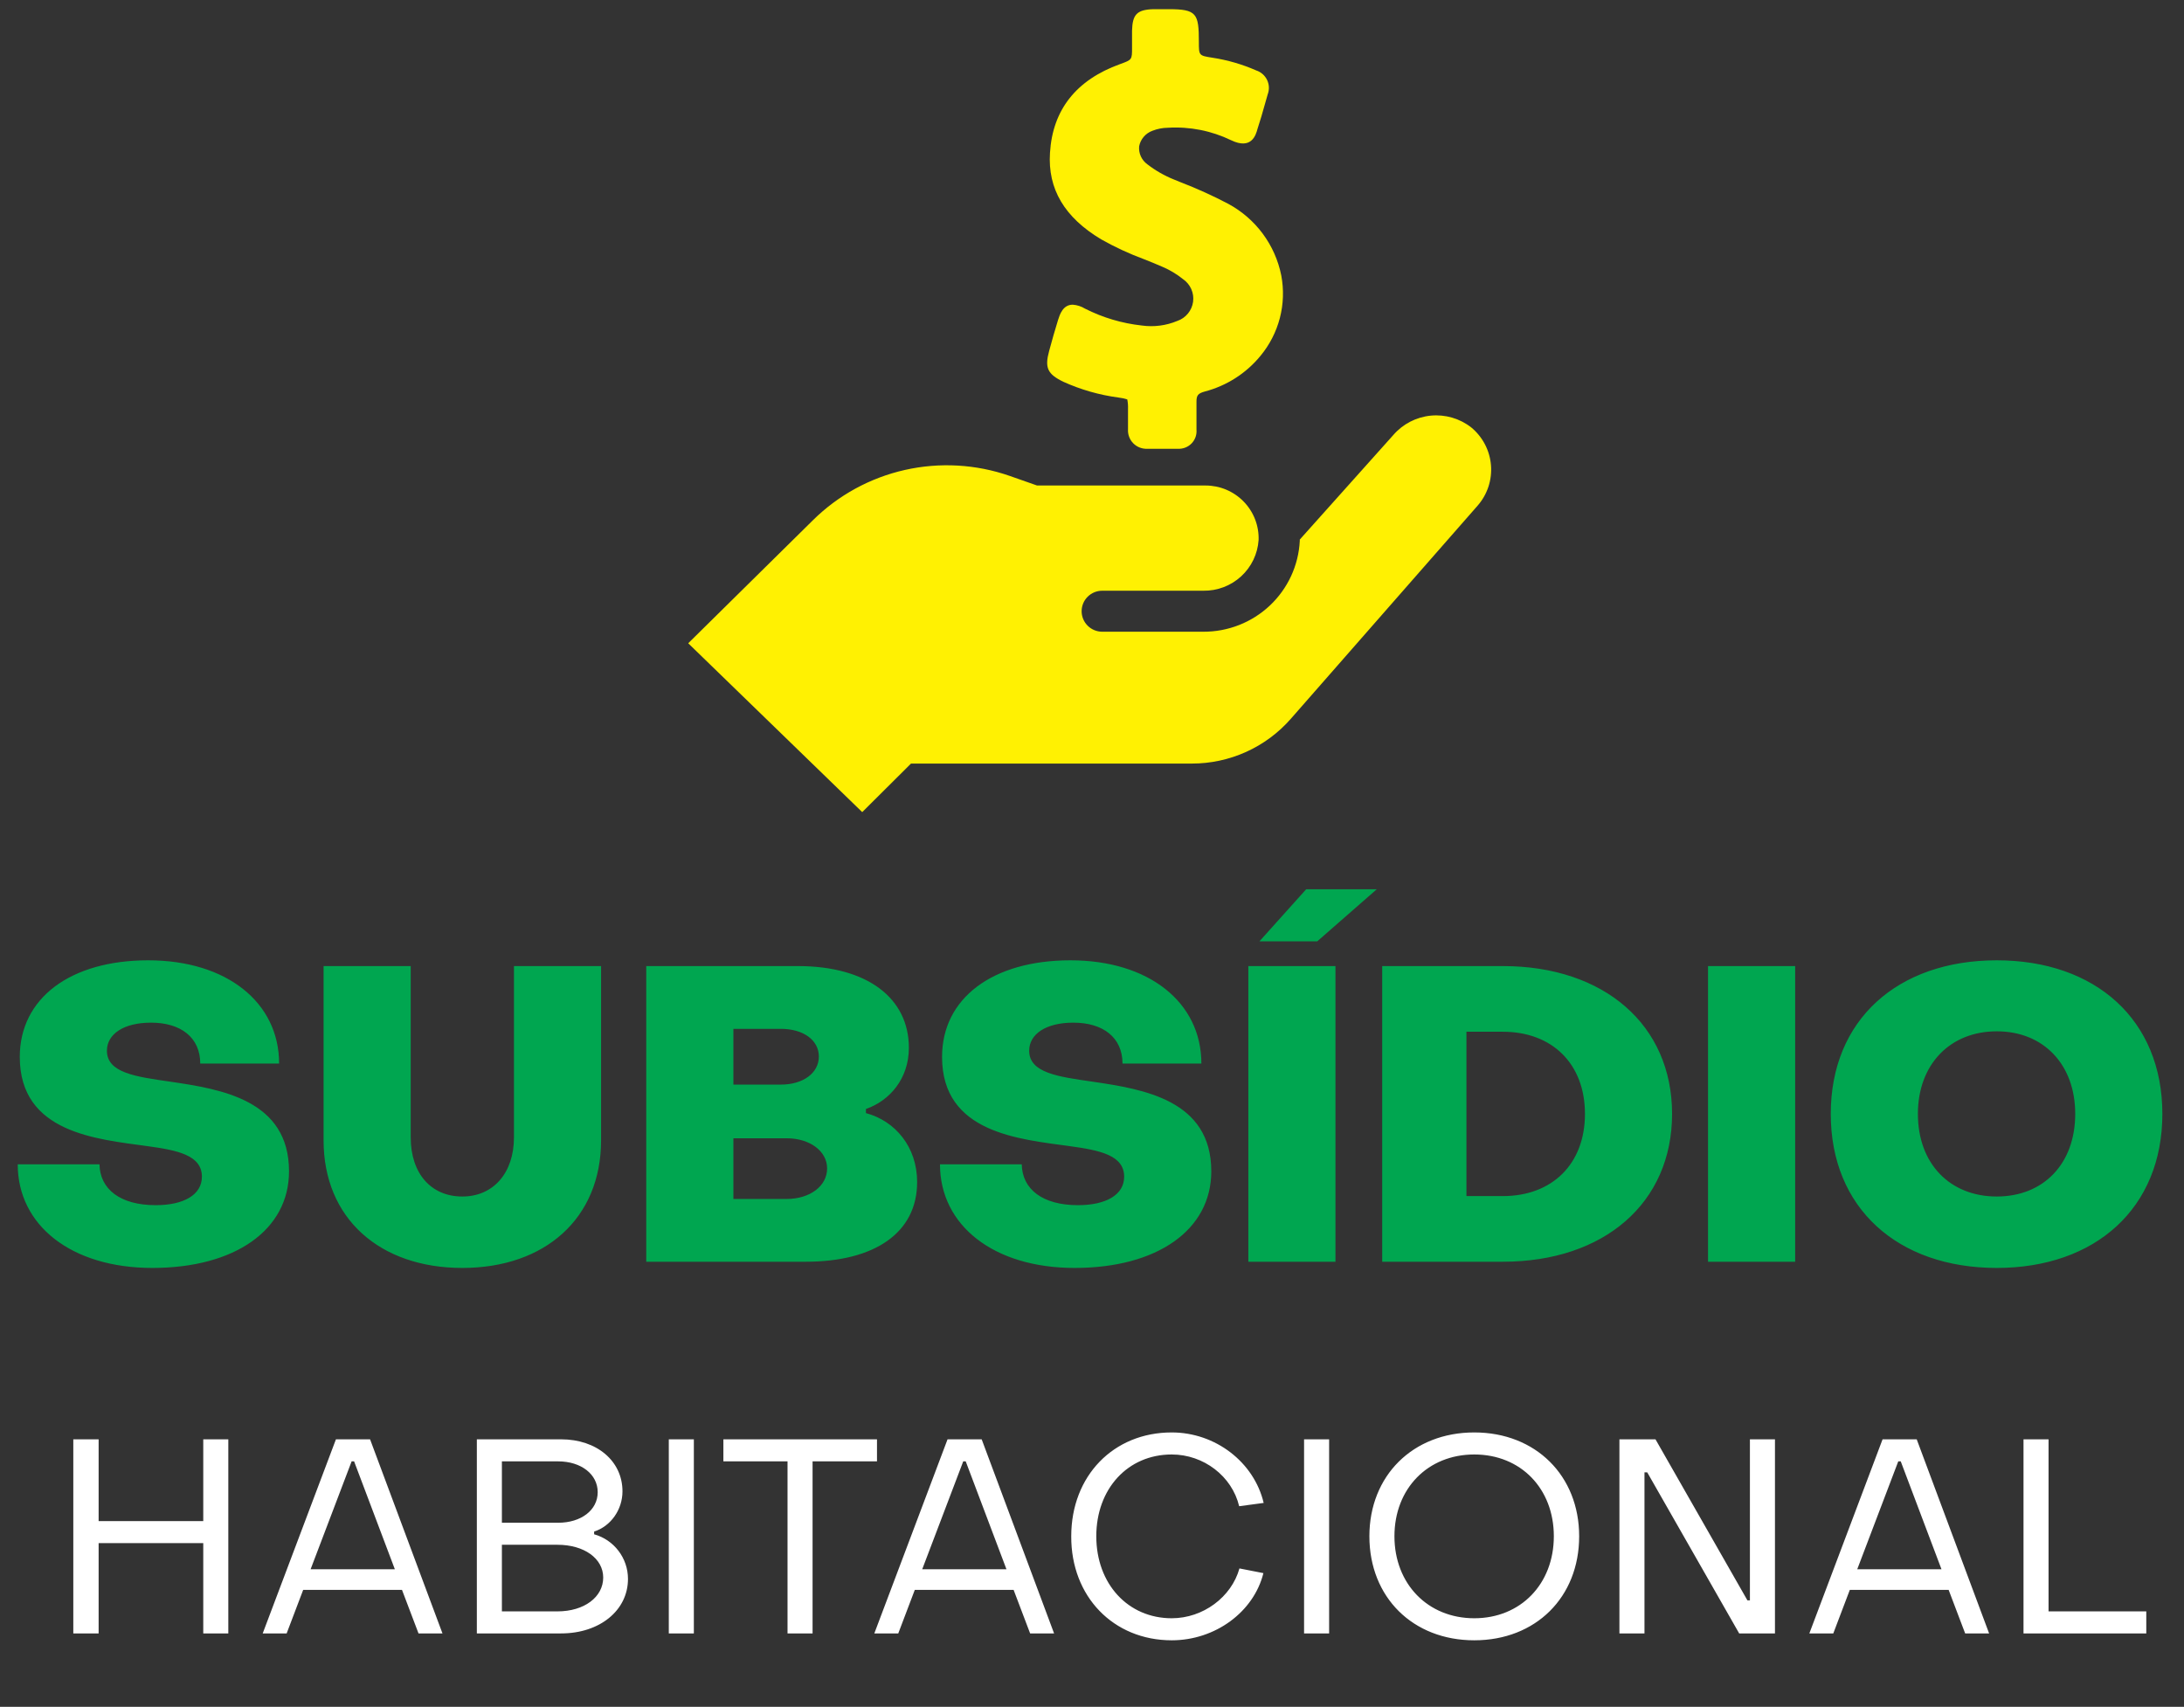
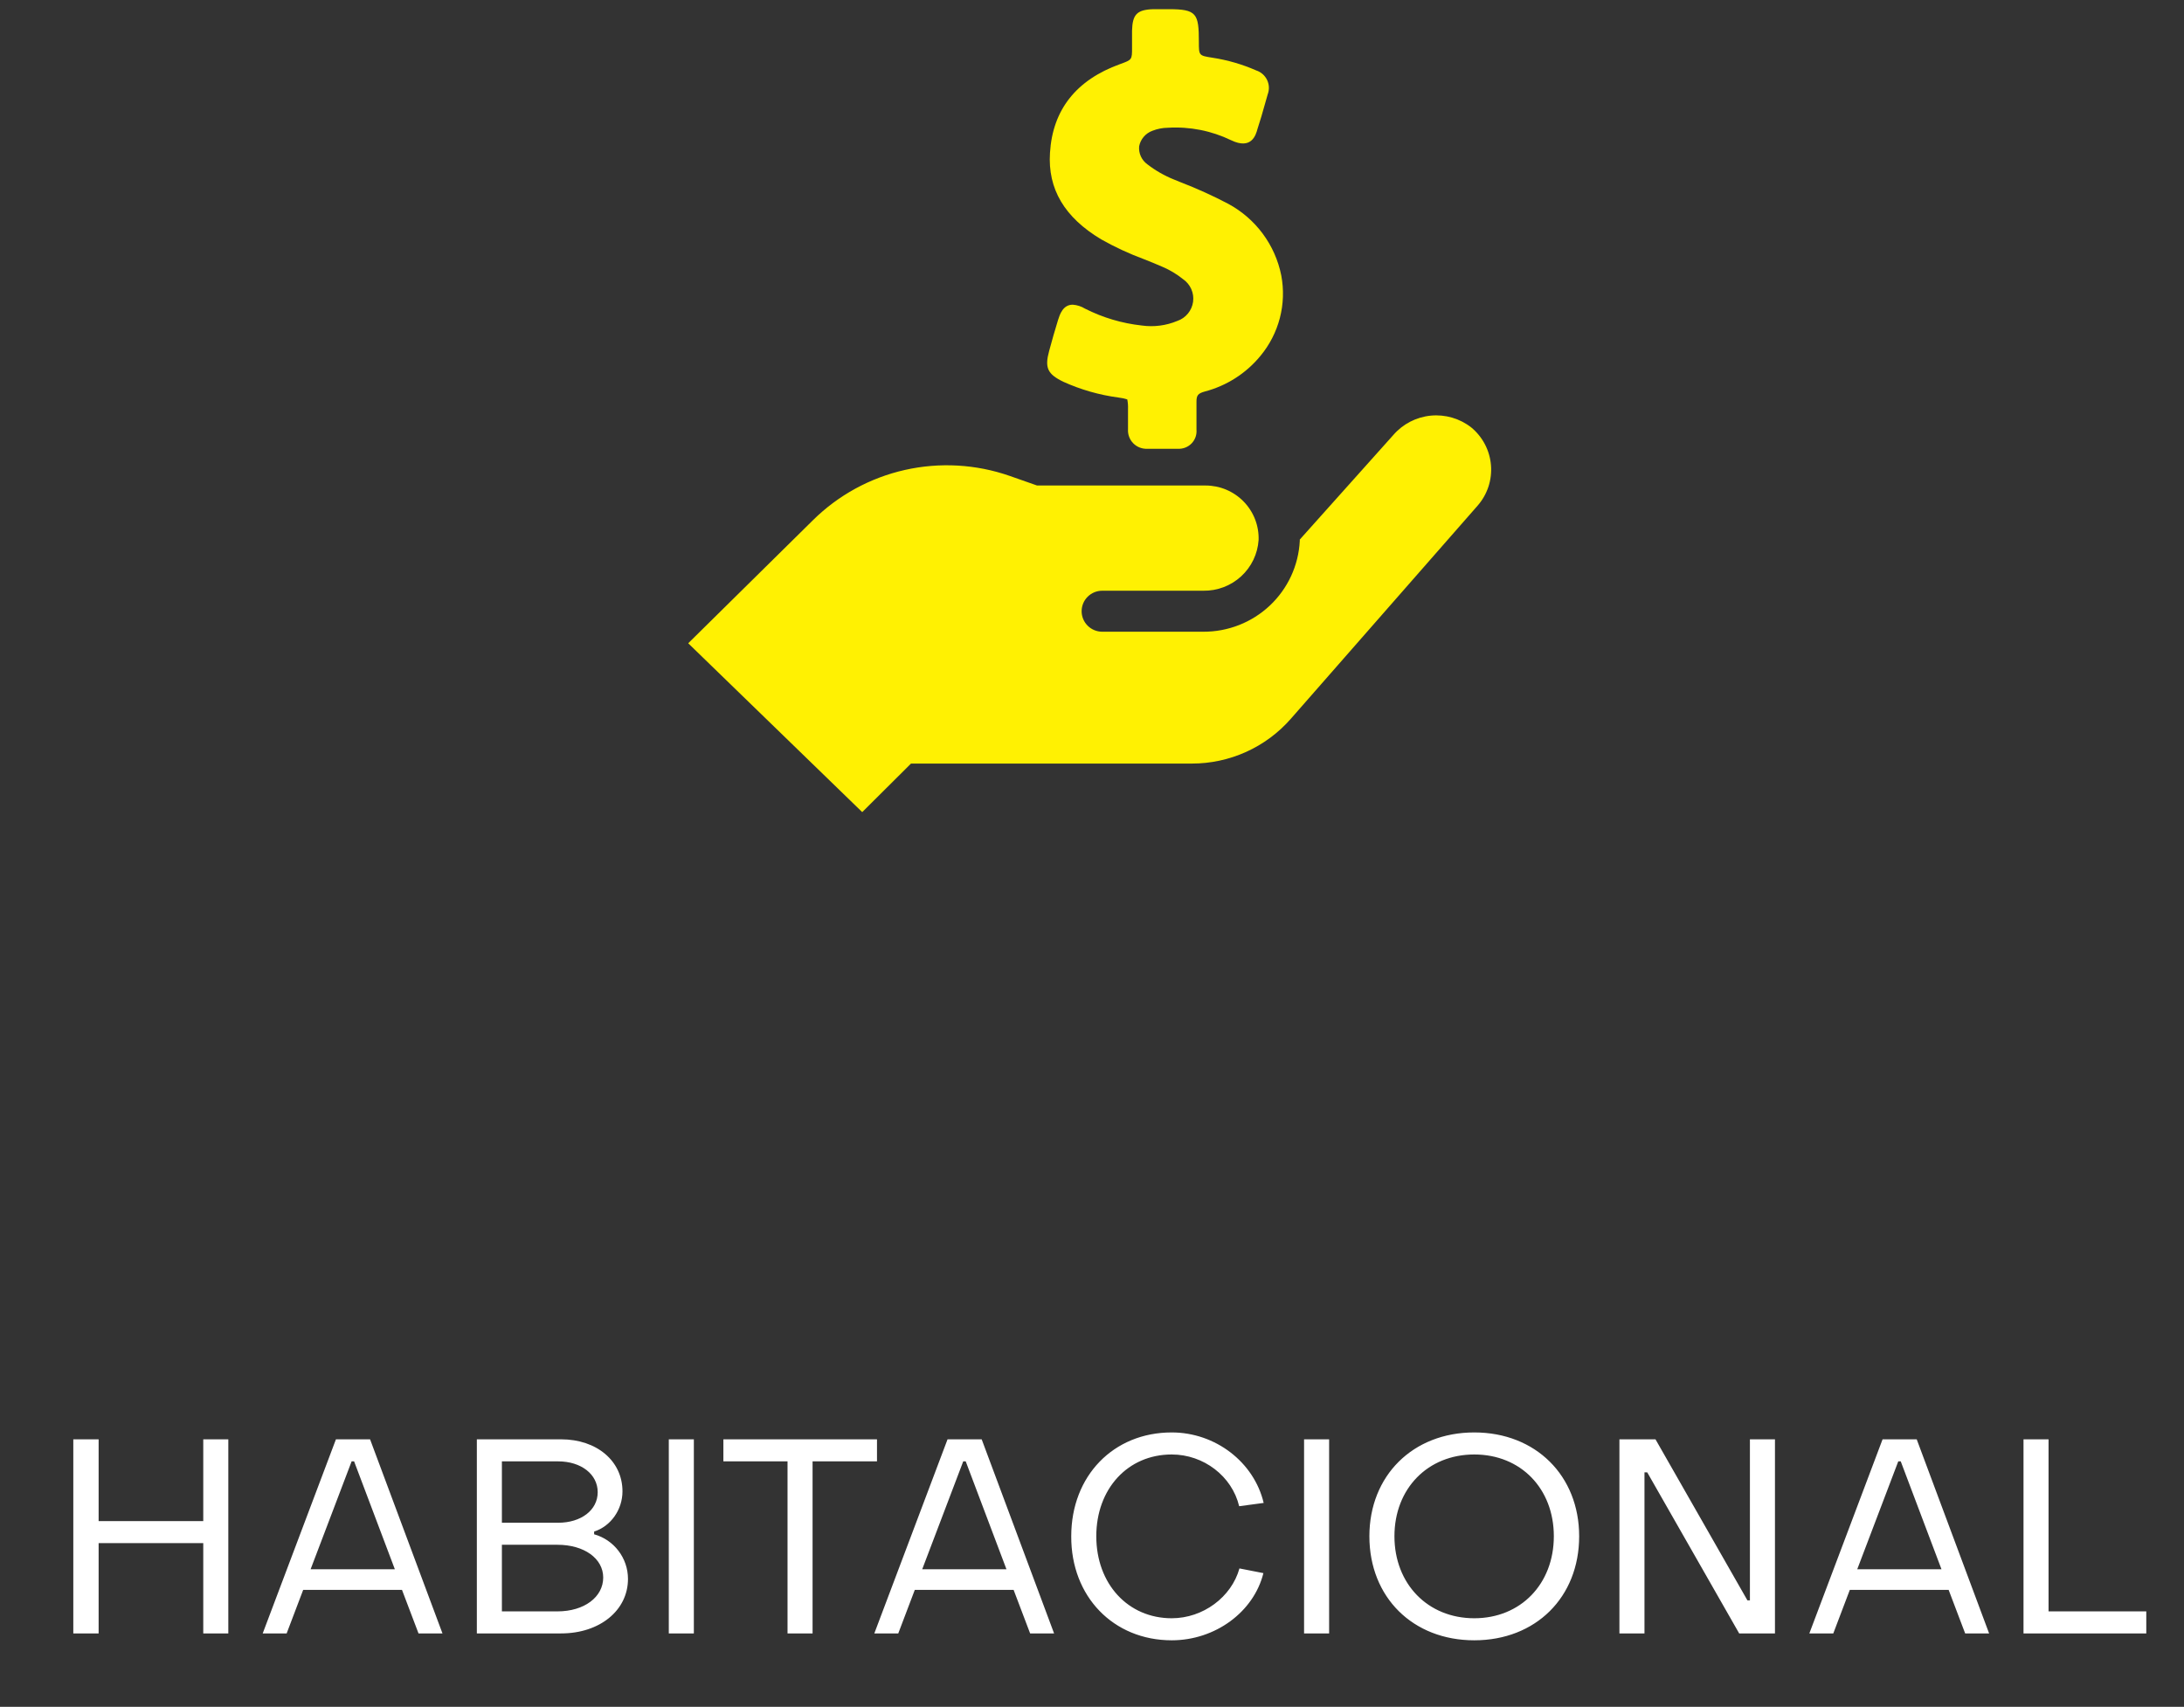
<svg xmlns="http://www.w3.org/2000/svg" width="119" height="93" viewBox="0 0 119 93" fill="none">
  <rect x="0" y="0" width="119" height="93" fill="#333333" stroke="none" />
-   <path d="M8.301 69.087C12.801 69.087 15.748 67.017 15.748 63.822C15.748 59.929 12.036 59.344 9.291 58.94C7.423 58.669 5.826 58.467 5.826 57.252C5.826 56.352 6.726 55.722 8.233 55.722C9.853 55.722 10.911 56.532 10.911 57.95H15.208C15.208 54.62 12.351 52.325 8.076 52.325C3.823 52.325 1.078 54.395 1.078 57.59C1.078 61.73 5.263 62.067 8.031 62.45C9.673 62.675 11.001 62.944 11.001 64.115C11.001 65.105 10.011 65.667 8.481 65.667C6.546 65.667 5.443 64.79 5.421 63.44H0.966C0.966 66.769 3.891 69.087 8.301 69.087ZM25.191 69.087C29.691 69.087 32.751 66.387 32.751 62.135V52.639H28.004V61.977C28.004 63.912 26.879 65.195 25.191 65.195C23.481 65.195 22.379 63.934 22.379 61.977V52.639H17.631V62.135C17.631 66.387 20.691 69.087 25.191 69.087ZM35.212 68.749H43.897C47.655 68.749 49.972 67.174 49.972 64.407C49.972 62.495 48.78 61.077 47.182 60.65V60.425C48.487 59.974 49.522 58.76 49.522 57.094C49.522 54.395 47.272 52.639 43.47 52.639H35.212V68.749ZM39.96 59.097V56.059H42.547C43.762 56.059 44.617 56.667 44.617 57.567C44.617 58.467 43.762 59.097 42.547 59.097H39.96ZM39.96 65.329V62.022H42.862C44.122 62.022 45.067 62.719 45.067 63.664C45.067 64.632 44.122 65.329 42.862 65.329H39.96ZM58.552 69.087C63.052 69.087 66 67.017 66 63.822C66 59.929 62.287 59.344 59.542 58.94C57.675 58.669 56.077 58.467 56.077 57.252C56.077 56.352 56.977 55.722 58.485 55.722C60.105 55.722 61.162 56.532 61.162 57.95H65.46C65.46 54.62 62.602 52.325 58.327 52.325C54.075 52.325 51.33 54.395 51.33 57.59C51.33 61.73 55.515 62.067 58.282 62.45C59.925 62.675 61.252 62.944 61.252 64.115C61.252 65.105 60.262 65.667 58.732 65.667C56.797 65.667 55.695 64.79 55.672 63.44H51.217C51.217 66.769 54.142 69.087 58.552 69.087ZM68.625 51.289H71.775L75.015 48.455H71.168L68.625 51.289ZM68.018 68.749H72.765V52.639H68.018V68.749ZM75.312 68.749H81.882C87.417 68.749 91.107 65.532 91.107 60.694C91.107 55.857 87.417 52.639 81.882 52.639H75.312V68.749ZM79.902 65.172V56.217H81.882C84.582 56.217 86.36 57.972 86.36 60.694C86.36 63.417 84.582 65.172 81.882 65.172H79.902ZM93.066 68.749H97.814V52.639H93.066V68.749ZM108.798 69.087C114.176 69.087 117.821 65.825 117.821 60.694C117.821 55.565 114.176 52.325 108.798 52.325C103.398 52.325 99.753 55.565 99.753 60.694C99.753 65.825 103.398 69.087 108.798 69.087ZM108.798 65.195C106.256 65.195 104.501 63.417 104.501 60.694C104.501 57.995 106.256 56.194 108.798 56.194C111.341 56.194 113.073 57.995 113.073 60.694C113.073 63.417 111.341 65.195 108.798 65.195Z" fill="#00A650" />
  <path d="M3.994 89.001H5.374V84.081H11.075V89.001H12.44V78.425H11.075V82.88H5.374V78.425H3.994V89.001ZM14.314 89.001H15.619L16.519 86.63H21.904L22.804 89.001H24.109L20.164 78.425H18.304L14.314 89.001ZM16.924 85.505L19.159 79.626H19.294L21.514 85.505H16.924ZM25.982 89.001H30.572C32.687 89.001 34.217 87.74 34.217 86.031C34.217 84.891 33.452 83.9 32.372 83.6V83.451C33.272 83.165 33.917 82.266 33.917 81.26C33.917 79.611 32.522 78.425 30.572 78.425H25.982V89.001ZM27.347 82.971V79.626H30.407C31.667 79.626 32.567 80.331 32.567 81.305C32.567 82.281 31.667 82.971 30.407 82.971H27.347ZM27.347 87.8V84.171H30.377C31.832 84.171 32.867 84.921 32.867 85.956C32.867 87.02 31.832 87.8 30.377 87.8H27.347ZM36.441 89.001H37.806V78.425H36.441V89.001ZM42.91 89.001H44.275V79.626H47.785V78.425H39.415V79.626H42.91V89.001ZM47.639 89.001H48.944L49.844 86.63H55.229L56.129 89.001H57.434L53.489 78.425H51.629L47.639 89.001ZM50.249 85.505L52.484 79.626H52.619L54.839 85.505H50.249ZM63.844 89.376C66.214 89.376 68.314 87.831 68.839 85.716L67.534 85.46C67.099 87.02 65.554 88.175 63.844 88.175C61.459 88.175 59.734 86.3 59.734 83.706C59.734 81.126 61.444 79.251 63.844 79.251C65.584 79.251 67.129 80.436 67.519 82.07L68.854 81.891C68.329 79.671 66.229 78.05 63.844 78.05C60.664 78.05 58.369 80.421 58.369 83.706C58.354 86.99 60.664 89.376 63.844 89.376ZM71.055 89.001H72.42V78.425H71.055V89.001ZM80.329 89.376C83.674 89.376 86.044 87.035 86.044 83.706C86.044 80.406 83.674 78.05 80.329 78.05C76.984 78.05 74.614 80.406 74.614 83.706C74.614 87.035 76.984 89.376 80.329 89.376ZM80.329 88.175C77.794 88.175 75.979 86.3 75.979 83.706C75.979 81.111 77.794 79.251 80.329 79.251C82.864 79.251 84.664 81.111 84.664 83.706C84.664 86.3 82.864 88.175 80.329 88.175ZM88.238 89.001H89.603V80.225H89.753L94.763 89.001H96.713V78.425H95.348V87.201H95.213L90.203 78.425H88.238V89.001ZM98.586 89.001H99.891L100.791 86.63H106.176L107.076 89.001H108.381L104.436 78.425H102.576L98.586 89.001ZM101.196 85.505L103.431 79.626H103.566L105.786 85.505H101.196ZM110.255 89.001H116.945V87.8H111.62V78.425H110.255V89.001Z" fill="white" />
  <path d="M65.566 34.421C66.913 34.427 68.212 33.916 69.191 32.994C70.17 32.072 70.754 30.81 70.822 29.47C70.822 29.448 70.822 29.425 70.822 29.399L75.922 23.698C76.44 23.1 77.169 22.724 77.958 22.647C78.747 22.571 79.536 22.8 80.16 23.287C80.469 23.541 80.723 23.854 80.909 24.208C81.094 24.562 81.206 24.949 81.239 25.346C81.272 25.744 81.224 26.144 81.099 26.523C80.974 26.902 80.773 27.253 80.51 27.553L70.329 39.17C69.658 39.935 68.829 40.549 67.9 40.969C66.971 41.389 65.962 41.606 64.942 41.605H49.638L46.98 44.25L37.499 35.05L44.291 28.349C45.67 26.984 47.408 26.034 49.305 25.606C51.201 25.179 53.181 25.292 55.016 25.931L56.506 26.454H65.687C66.074 26.454 66.457 26.531 66.814 26.681C67.171 26.832 67.494 27.052 67.763 27.328C68.033 27.605 68.244 27.933 68.384 28.292C68.524 28.652 68.59 29.036 68.578 29.421C68.528 30.179 68.188 30.888 67.627 31.403C67.067 31.918 66.328 32.199 65.566 32.187H60.057C59.76 32.187 59.474 32.304 59.264 32.514C59.053 32.723 58.935 33.007 58.935 33.304C58.935 33.6 59.053 33.884 59.264 34.093C59.474 34.303 59.76 34.421 60.057 34.421H65.566ZM60.008 13.046C60.749 13.464 61.522 13.822 62.32 14.118C62.661 14.252 63.002 14.391 63.339 14.538C63.741 14.709 64.117 14.935 64.457 15.208C64.654 15.343 64.811 15.53 64.908 15.748C65.005 15.966 65.04 16.206 65.008 16.443C64.975 16.679 64.878 16.902 64.726 17.086C64.574 17.271 64.374 17.41 64.147 17.487C63.538 17.742 62.871 17.828 62.217 17.737C61.137 17.619 60.087 17.308 59.119 16.817C58.917 16.693 58.687 16.619 58.45 16.602C57.911 16.602 57.745 17.143 57.651 17.433C57.476 17.992 57.319 18.555 57.166 19.118C56.915 20.038 57.072 20.382 57.938 20.802C58.891 21.233 59.901 21.522 60.937 21.66C61.102 21.678 61.264 21.713 61.422 21.763C61.456 21.935 61.47 22.11 61.462 22.286V23.389C61.453 23.53 61.474 23.671 61.524 23.803C61.574 23.936 61.651 24.056 61.75 24.156C61.85 24.257 61.97 24.335 62.102 24.386C62.234 24.437 62.376 24.46 62.517 24.453H63.281H64.178C64.317 24.46 64.455 24.438 64.584 24.388C64.713 24.337 64.83 24.26 64.926 24.161C65.022 24.062 65.096 23.943 65.142 23.813C65.188 23.683 65.205 23.544 65.193 23.407C65.193 23.242 65.193 23.072 65.193 22.907C65.193 22.567 65.193 22.223 65.193 21.884C65.193 21.544 65.274 21.437 65.642 21.334C66.832 21.023 67.892 20.346 68.672 19.399C69.175 18.795 69.538 18.088 69.736 17.328C69.933 16.568 69.959 15.774 69.812 15.003C69.647 14.181 69.302 13.405 68.802 12.731C68.302 12.057 67.658 11.501 66.917 11.102C66.073 10.659 65.203 10.265 64.313 9.923L63.972 9.784C63.45 9.576 62.961 9.296 62.517 8.953C62.364 8.843 62.242 8.695 62.163 8.523C62.084 8.352 62.052 8.163 62.068 7.975C62.104 7.783 62.19 7.604 62.317 7.455C62.443 7.306 62.607 7.193 62.791 7.126C63.06 7.02 63.346 6.964 63.635 6.961C64.822 6.889 66.008 7.123 67.078 7.64C68.183 8.171 68.425 7.372 68.515 7.032C68.663 6.585 68.793 6.139 68.923 5.669L69.076 5.133C69.123 5.007 69.143 4.873 69.137 4.739C69.13 4.605 69.097 4.474 69.038 4.353C68.979 4.232 68.897 4.124 68.795 4.035C68.694 3.947 68.576 3.88 68.448 3.838C67.687 3.504 66.885 3.271 66.064 3.145C65.323 3.029 65.323 3.029 65.323 2.287C65.323 0.728 65.202 0.5 63.671 0.5H62.845C61.947 0.527 61.705 0.79 61.682 1.666C61.682 1.872 61.682 2.073 61.682 2.274V2.6C61.682 3.257 61.682 3.257 61.027 3.494C58.639 4.356 57.355 5.982 57.211 8.323C57.081 10.294 58.001 11.849 60.008 13.046Z" fill="#FFF102" />
</svg>